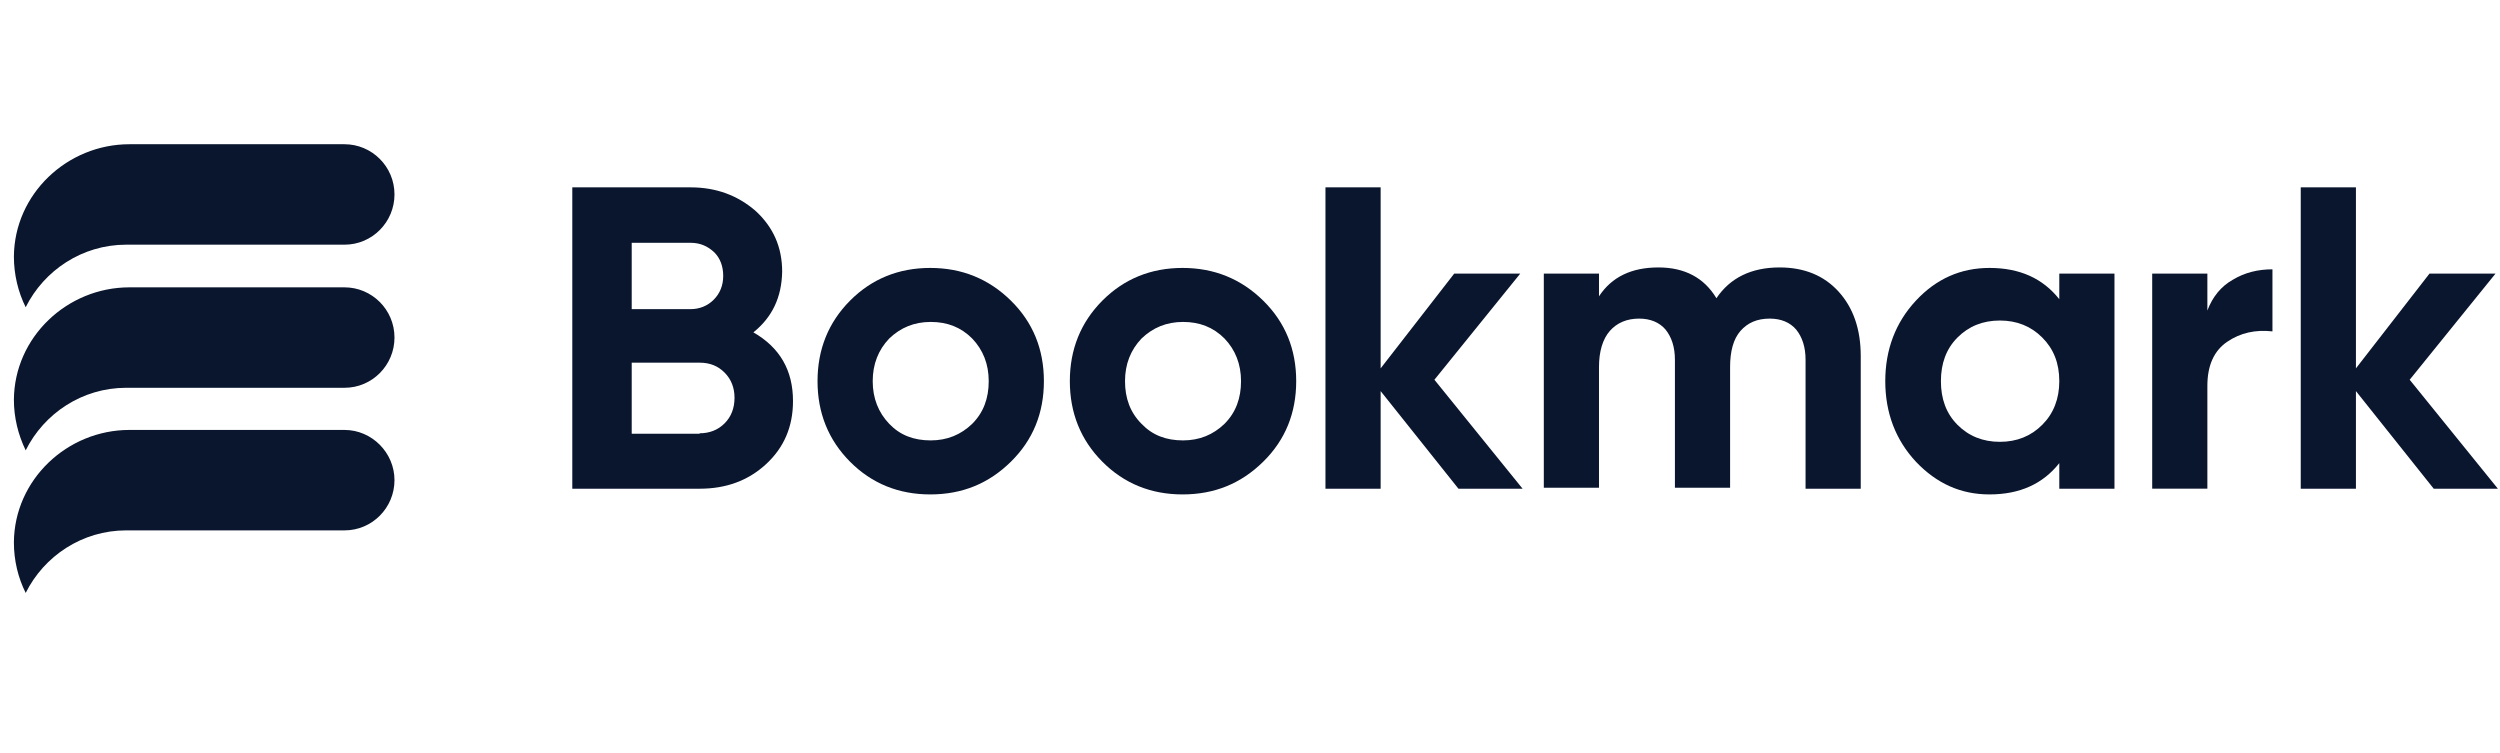
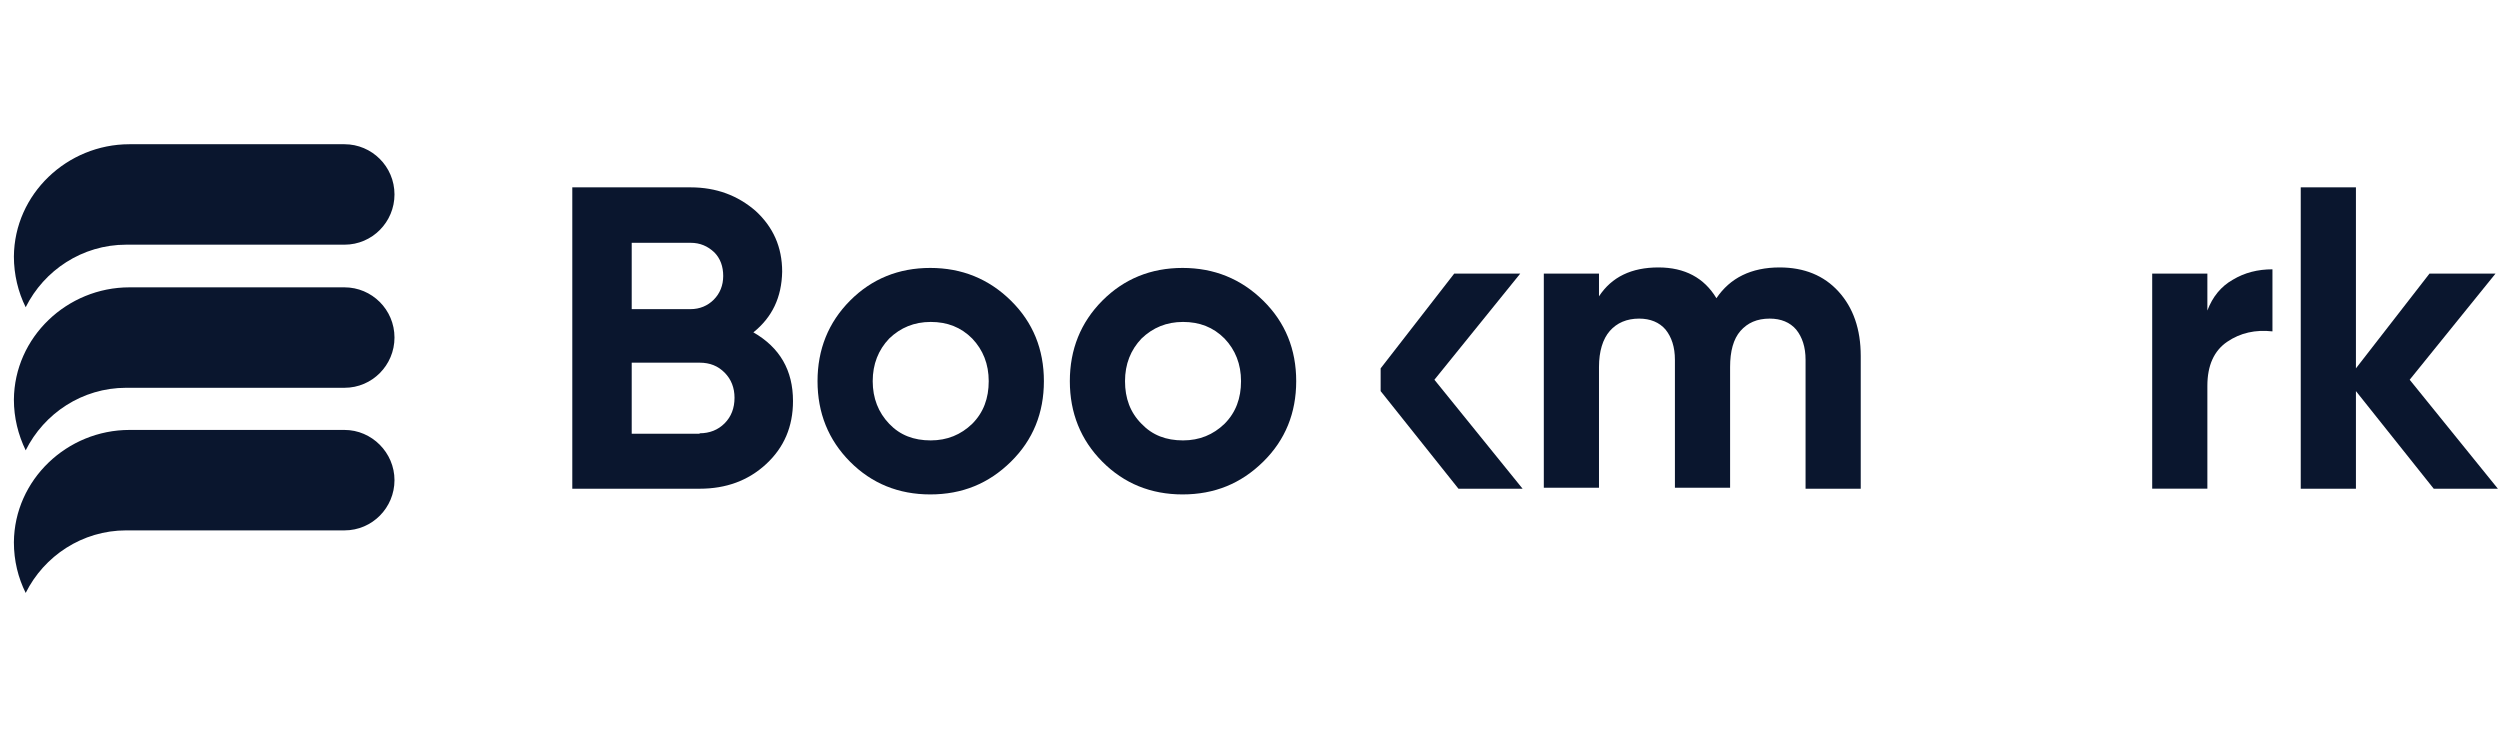
<svg xmlns="http://www.w3.org/2000/svg" width="156" height="47" viewBox="0 0 156 47" fill="none">
  <path fill-rule="evenodd" clip-rule="evenodd" d="M24.616 12.134C24.616 13.849 23.233 15.268 21.497 15.268H7.871C5.134 15.268 2.751 16.865 1.603 19.171C1.132 18.225 0.867 17.131 0.867 16.007C0.897 12.104 4.193 9 8.077 9H21.497C23.203 9 24.616 10.39 24.616 12.134Z" fill="#0A162E" />
  <path fill-rule="evenodd" clip-rule="evenodd" d="M24.616 21.064C24.616 22.779 23.233 24.198 21.497 24.198H7.871C5.134 24.198 2.751 25.794 1.603 28.101C1.132 27.125 0.867 26.061 0.867 24.937C0.897 21.034 4.193 17.93 8.077 17.93H21.497C23.203 17.93 24.616 19.319 24.616 21.064Z" fill="#0A162E" />
  <path fill-rule="evenodd" clip-rule="evenodd" d="M24.616 29.962C24.616 31.677 23.233 33.096 21.497 33.096H7.871C5.134 33.096 2.751 34.693 1.603 36.999C1.132 36.053 0.867 34.989 0.867 33.836C0.897 29.933 4.193 26.828 8.077 26.828H21.497C23.203 26.828 24.616 28.247 24.616 29.962Z" fill="#0A162E" />
  <path d="M47.011 20.739C48.66 21.685 49.483 23.104 49.483 25.026C49.483 26.623 48.924 27.924 47.806 28.959C46.688 29.993 45.305 30.496 43.657 30.496H35.711V11.691H43.097C44.687 11.691 46.04 12.194 47.159 13.17C48.248 14.175 48.807 15.417 48.807 16.954C48.777 18.551 48.189 19.793 47.011 20.739ZM43.097 15.151H39.419V19.29H43.097C43.657 19.29 44.157 19.083 44.539 18.699C44.922 18.314 45.128 17.812 45.128 17.22C45.128 16.629 44.952 16.127 44.569 15.742C44.157 15.358 43.686 15.151 43.097 15.151ZM43.657 27.037C44.275 27.037 44.804 26.83 45.216 26.416C45.628 26.002 45.834 25.47 45.834 24.819C45.834 24.198 45.628 23.666 45.216 23.252C44.804 22.838 44.304 22.631 43.657 22.631H39.419V27.066H43.657V27.037Z" fill="#0A162E" />
  <path d="M63.079 28.812C61.696 30.172 60.048 30.852 58.047 30.852C56.075 30.852 54.398 30.172 53.044 28.812C51.691 27.452 51.014 25.766 51.014 23.785C51.014 21.804 51.691 20.119 53.044 18.759C54.398 17.399 56.075 16.719 58.047 16.719C60.019 16.719 61.696 17.399 63.079 18.759C64.463 20.119 65.139 21.804 65.139 23.785C65.139 25.766 64.463 27.452 63.079 28.812ZM55.487 26.446C56.164 27.156 57.017 27.481 58.077 27.481C59.106 27.481 59.96 27.126 60.666 26.446C61.373 25.737 61.696 24.85 61.696 23.785C61.696 22.721 61.343 21.834 60.666 21.124C59.96 20.415 59.106 20.089 58.077 20.089C57.047 20.089 56.193 20.444 55.487 21.124C54.81 21.834 54.457 22.721 54.457 23.785C54.457 24.85 54.81 25.737 55.487 26.446Z" fill="#0A162E" />
  <path d="M78.823 28.812C77.44 30.172 75.792 30.852 73.791 30.852C71.82 30.852 70.142 30.172 68.788 28.812C67.435 27.452 66.758 25.766 66.758 23.785C66.758 21.804 67.435 20.119 68.788 18.759C70.142 17.399 71.82 16.719 73.791 16.719C75.763 16.719 77.44 17.399 78.823 18.759C80.207 20.119 80.883 21.804 80.883 23.785C80.883 25.766 80.207 27.452 78.823 28.812ZM71.231 26.446C71.908 27.156 72.761 27.481 73.821 27.481C74.851 27.481 75.704 27.126 76.41 26.446C77.117 25.737 77.44 24.85 77.44 23.785C77.44 22.721 77.087 21.834 76.41 21.124C75.704 20.415 74.851 20.089 73.821 20.089C72.791 20.089 71.937 20.444 71.231 21.124C70.554 21.834 70.201 22.721 70.201 23.785C70.201 24.85 70.525 25.737 71.231 26.446Z" fill="#0A162E" />
-   <path d="M95.01 30.496H91.008L86.152 24.405V30.496H82.709V11.691H86.152V22.986L90.743 17.073H94.863L89.507 23.696L95.01 30.496Z" fill="#0A162E" />
+   <path d="M95.01 30.496H91.008L86.152 24.405V30.496H82.709H86.152V22.986L90.743 17.073H94.863L89.507 23.696L95.01 30.496Z" fill="#0A162E" />
  <path d="M111.048 16.688C112.579 16.688 113.815 17.19 114.727 18.195C115.639 19.201 116.11 20.531 116.11 22.216V30.495H112.667V22.453C112.667 21.655 112.461 21.034 112.078 20.561C111.696 20.117 111.137 19.881 110.43 19.881C109.636 19.881 109.047 20.147 108.606 20.649C108.164 21.152 107.958 21.921 107.958 22.897V30.436H104.515V22.453C104.515 21.655 104.309 21.034 103.927 20.561C103.544 20.117 102.985 19.881 102.279 19.881C101.513 19.881 100.895 20.147 100.454 20.649C100.013 21.152 99.777 21.921 99.777 22.897V30.436H96.334V17.072H99.777V18.491C100.572 17.279 101.808 16.688 103.485 16.688C105.133 16.688 106.34 17.338 107.105 18.609C107.958 17.338 109.283 16.688 111.048 16.688Z" fill="#0A162E" />
-   <path d="M128.5 17.074H131.943V30.497H128.5V28.9C127.47 30.201 126.028 30.852 124.144 30.852C122.349 30.852 120.848 30.172 119.553 28.812C118.288 27.452 117.641 25.766 117.641 23.785C117.641 21.804 118.288 20.119 119.553 18.759C120.819 17.399 122.349 16.719 124.144 16.719C126.028 16.719 127.47 17.369 128.5 18.67V17.074ZM122.143 26.505C122.849 27.215 123.732 27.57 124.792 27.57C125.851 27.57 126.734 27.215 127.44 26.505C128.147 25.796 128.5 24.879 128.5 23.785C128.5 22.662 128.147 21.775 127.44 21.065C126.734 20.355 125.851 20.001 124.792 20.001C123.732 20.001 122.849 20.355 122.143 21.065C121.437 21.775 121.113 22.691 121.113 23.785C121.113 24.879 121.437 25.796 122.143 26.505Z" fill="#0A162E" />
  <path d="M137.74 19.377C138.064 18.52 138.593 17.869 139.329 17.455C140.065 17.012 140.889 16.805 141.801 16.805V20.678C140.742 20.56 139.8 20.767 138.976 21.328C138.152 21.89 137.74 22.807 137.74 24.078V30.494H134.297V17.071H137.74V19.377Z" fill="#0A162E" />
  <path d="M155.868 30.496H151.865L147.01 24.405V30.496H143.566V11.691H147.01V22.986L151.6 17.073H155.72L150.364 23.696L155.868 30.496Z" fill="#0A162E" />
</svg>